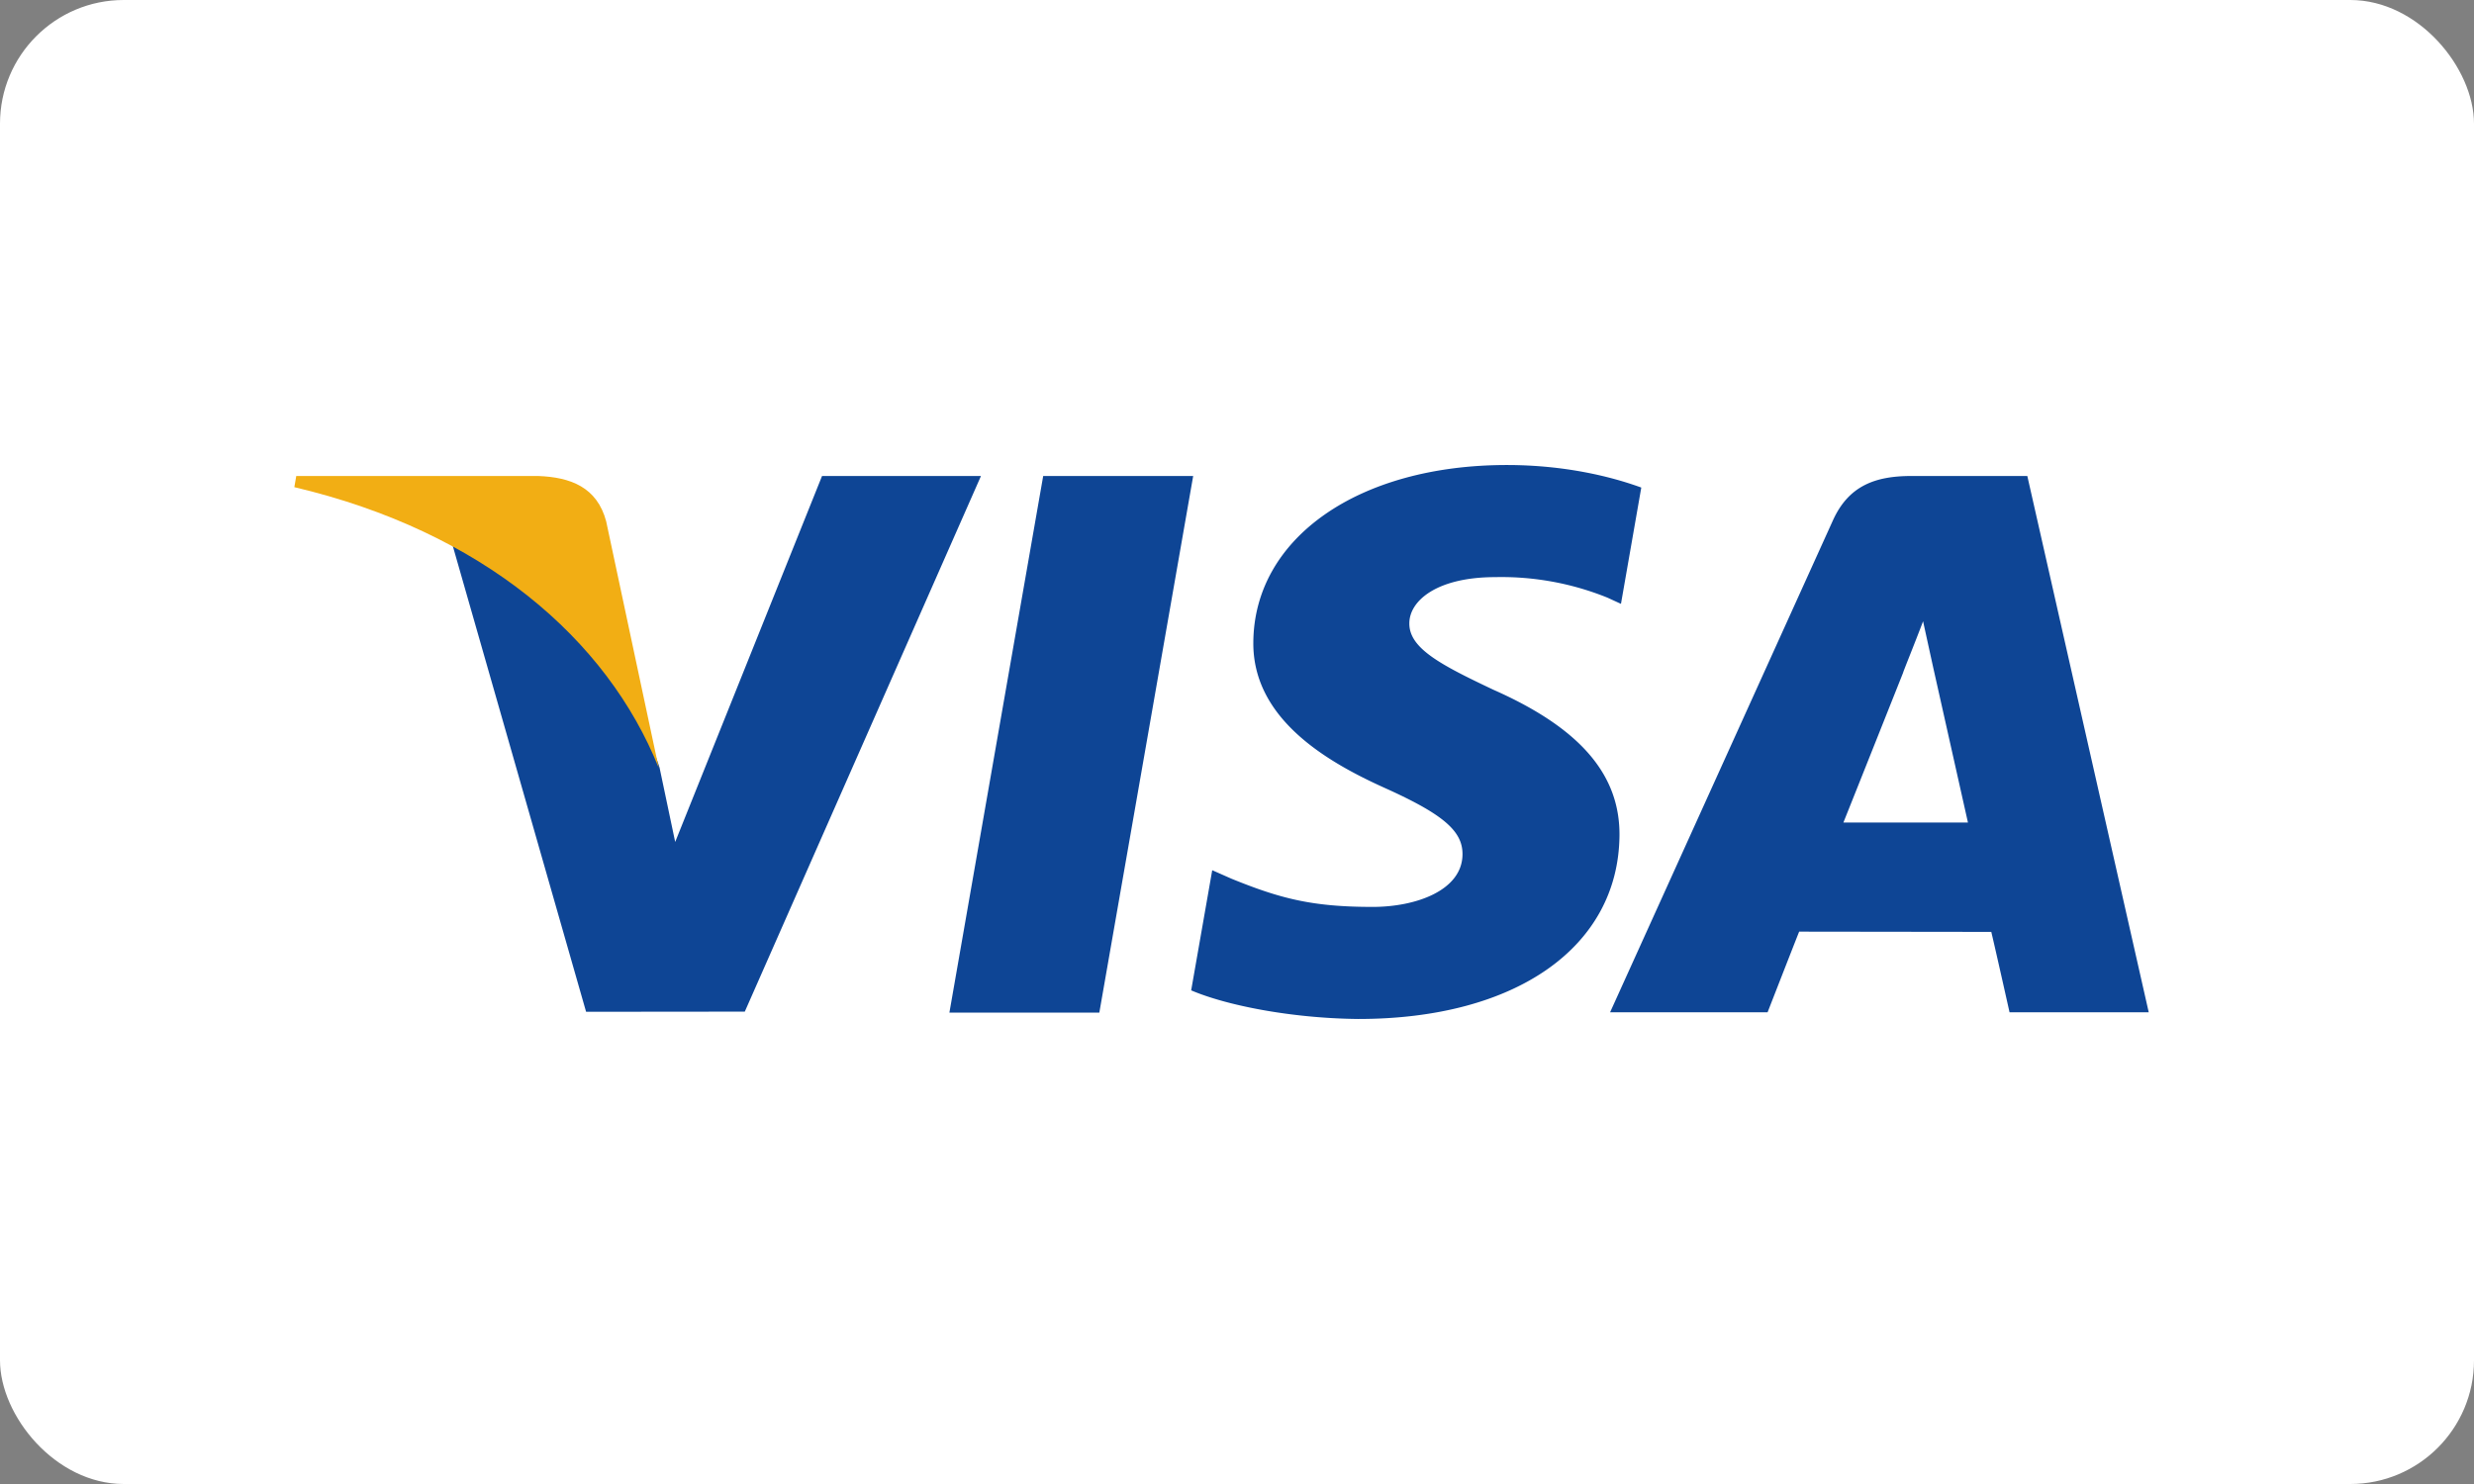
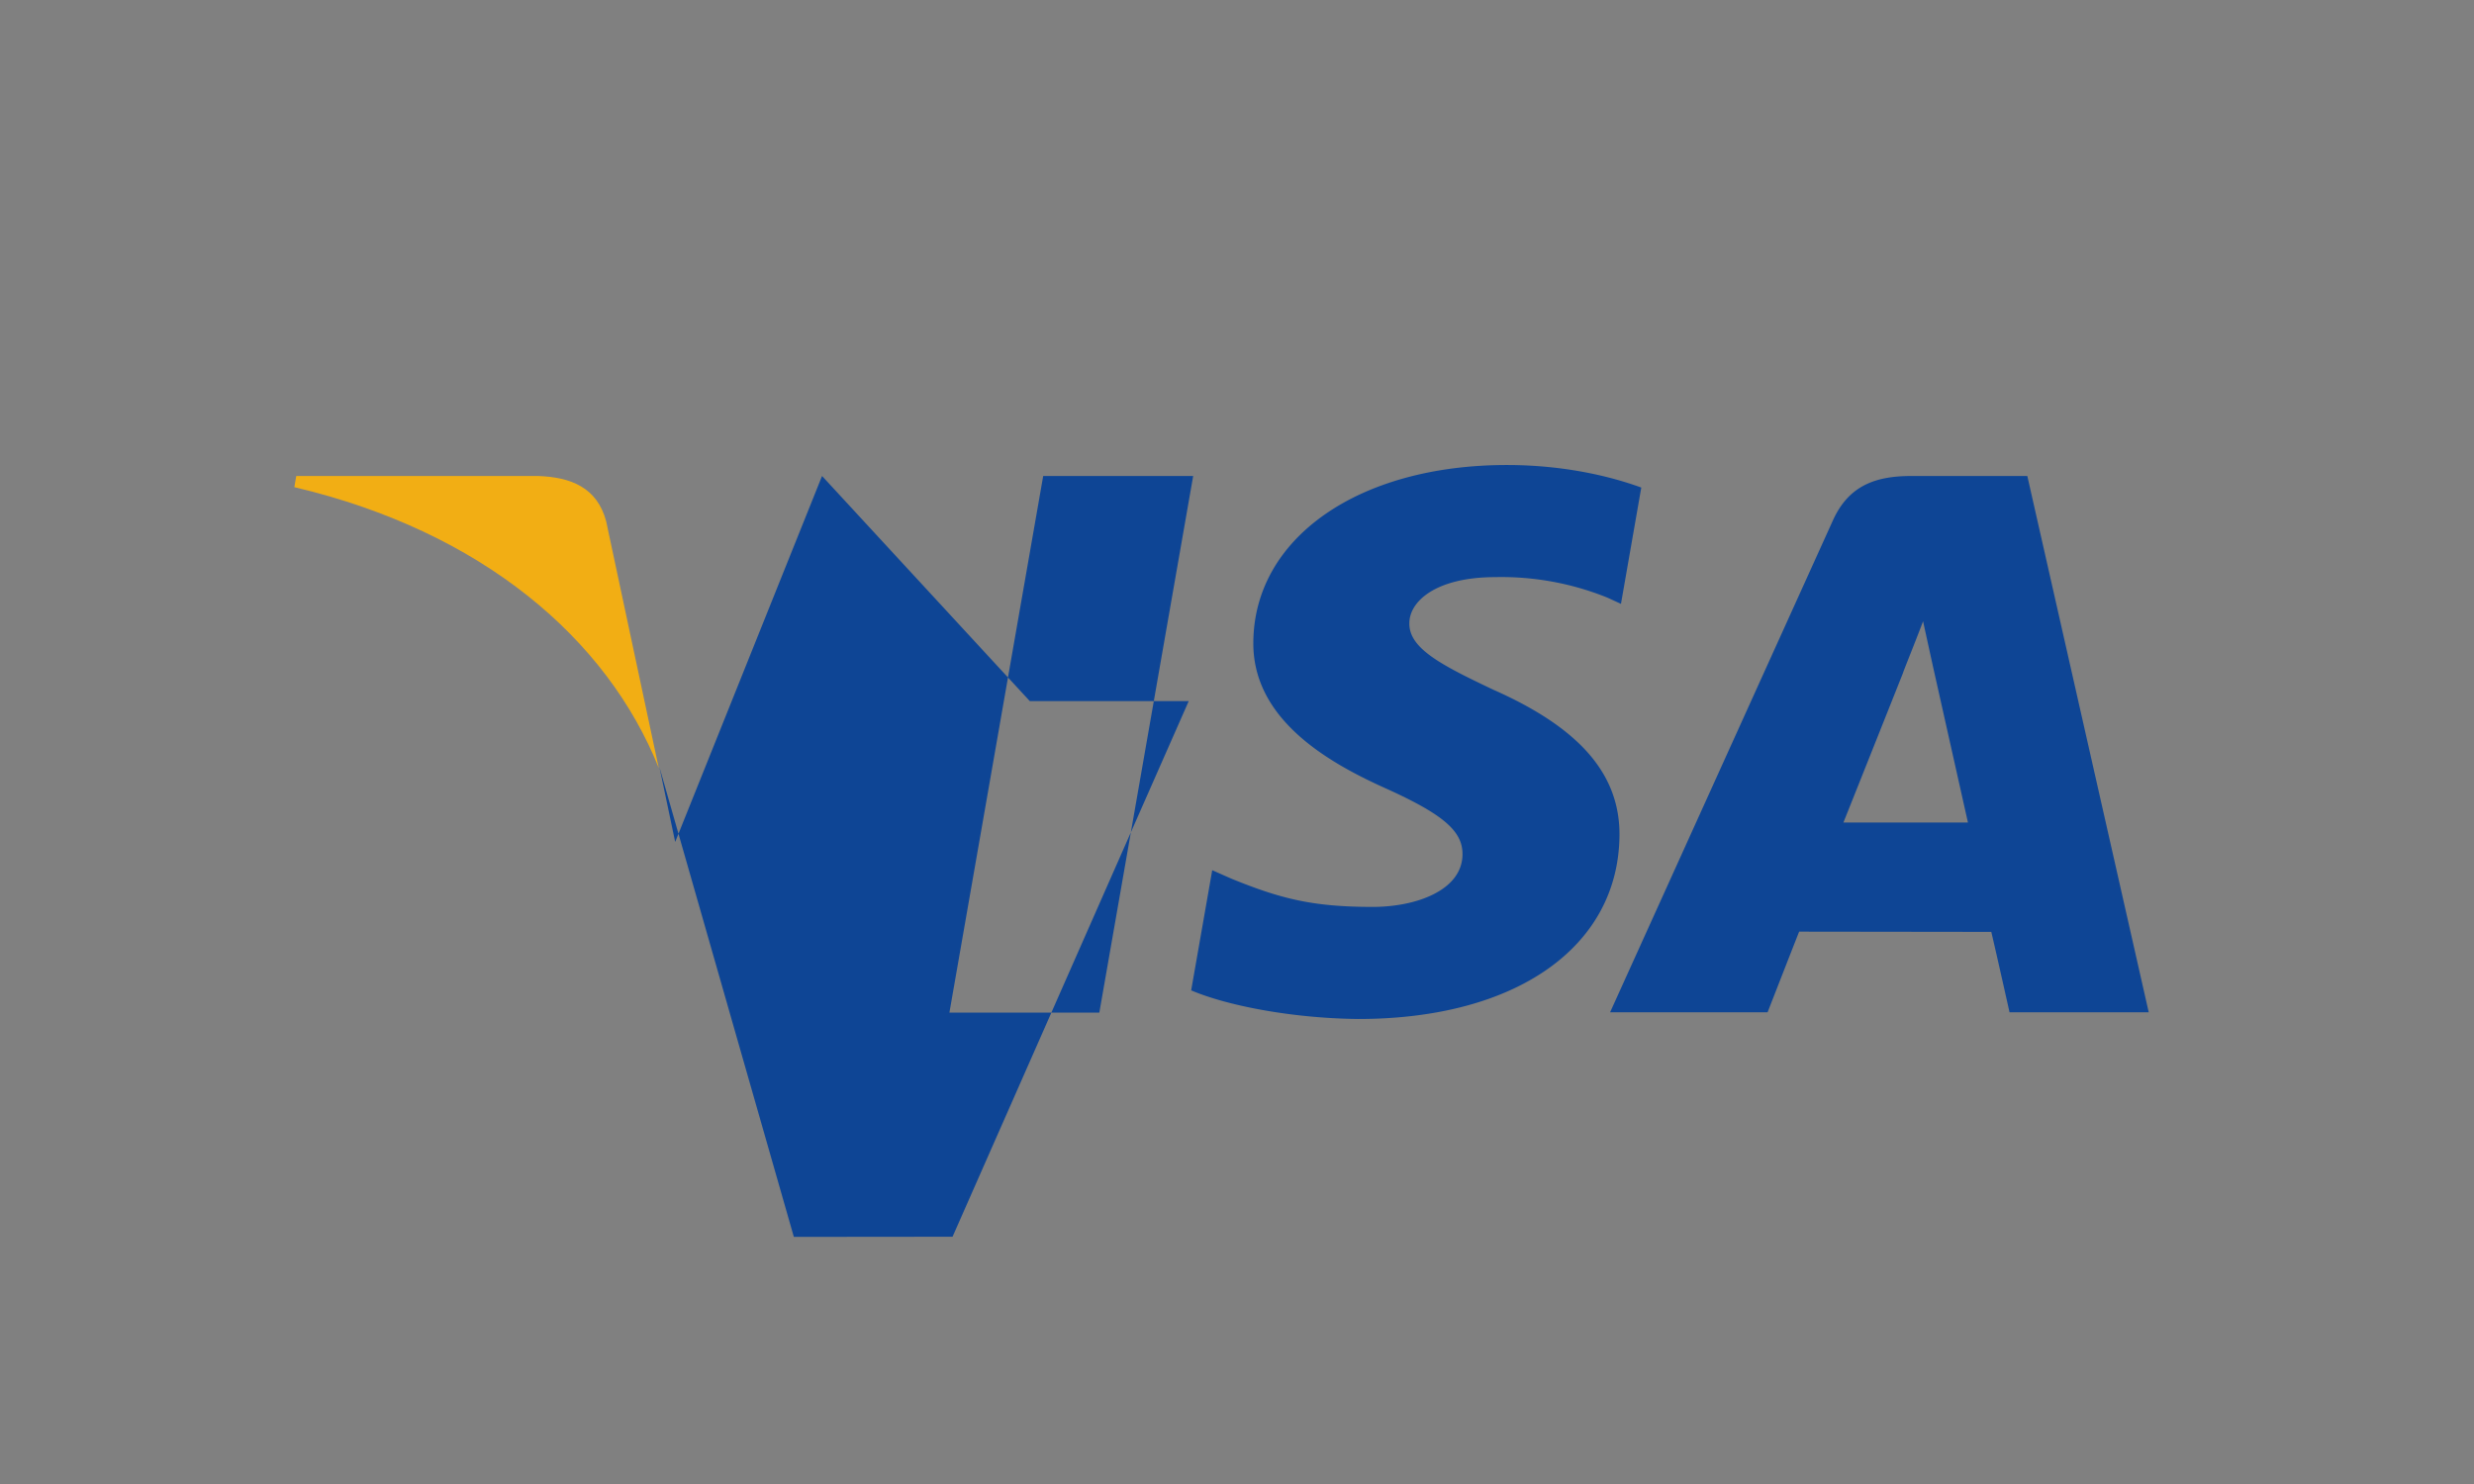
<svg xmlns="http://www.w3.org/2000/svg" width="80" height="48" viewBox="0 0 80 48">
  <rect x="0" y="0" width="80" height="48" fill="#808080" stroke="none" />
  <g fill="none" fill-rule="evenodd">
-     <rect width="80" height="48" fill="#FFF" rx="4" />
    <g fill-rule="nonzero">
-       <path fill="#0E4595" d="M30.7 32.754l3.033-17.358h4.85l-3.035 17.358zM53.073 15.77c-.96-.351-2.466-.729-4.347-.729-4.793 0-8.17 2.355-8.198 5.729-.027 2.494 2.41 3.885 4.25 4.716 1.888.85 2.523 1.393 2.514 2.153-.012 1.163-1.508 1.695-2.902 1.695-1.942 0-2.973-.263-4.566-.911l-.625-.276-.681 3.886c1.133.484 3.228.904 5.403.926 5.1 0 8.41-2.328 8.447-5.93.018-1.976-1.274-3.478-4.073-4.717-1.695-.803-2.733-1.339-2.722-2.152 0-.721.879-1.493 2.778-1.493a9.146 9.146 0 0 1 3.63.665l.435.2.657-3.762m12.483-.374h-3.748c-1.161 0-2.03.309-2.54 1.44l-7.204 15.907h5.093s.833-2.139 1.021-2.609l6.213.008c.145.608.59 2.6.59 2.6h4.501l-3.926-17.346zm-5.947 11.208c.401-1 1.933-4.852 1.933-4.852-.029.046.398-1.005.643-1.657l.328 1.497 1.123 5.012h-4.027zM26.582 15.396l-4.749 11.837-.506-2.406c-.884-2.773-3.638-5.777-6.718-7.281l4.343 15.18 5.132-.005 7.637-17.325h-5.139" />
+       <path fill="#0E4595" d="M30.7 32.754l3.033-17.358h4.85l-3.035 17.358zM53.073 15.77c-.96-.351-2.466-.729-4.347-.729-4.793 0-8.17 2.355-8.198 5.729-.027 2.494 2.41 3.885 4.25 4.716 1.888.85 2.523 1.393 2.514 2.153-.012 1.163-1.508 1.695-2.902 1.695-1.942 0-2.973-.263-4.566-.911l-.625-.276-.681 3.886c1.133.484 3.228.904 5.403.926 5.1 0 8.41-2.328 8.447-5.93.018-1.976-1.274-3.478-4.073-4.717-1.695-.803-2.733-1.339-2.722-2.152 0-.721.879-1.493 2.778-1.493a9.146 9.146 0 0 1 3.63.665l.435.2.657-3.762m12.483-.374h-3.748c-1.161 0-2.03.309-2.54 1.44l-7.204 15.907h5.093s.833-2.139 1.021-2.609l6.213.008c.145.608.59 2.6.59 2.6h4.501l-3.926-17.346zm-5.947 11.208c.401-1 1.933-4.852 1.933-4.852-.029.046.398-1.005.643-1.657l.328 1.497 1.123 5.012h-4.027zM26.582 15.396l-4.749 11.837-.506-2.406l4.343 15.18 5.132-.005 7.637-17.325h-5.139" />
      <path fill="#F2AE14" d="M17.402 15.396H9.58l-.062.361c6.085 1.437 10.112 4.909 11.783 9.081l-1.7-7.977c-.294-1.099-1.146-1.427-2.2-1.465" />
    </g>
  </g>
</svg>